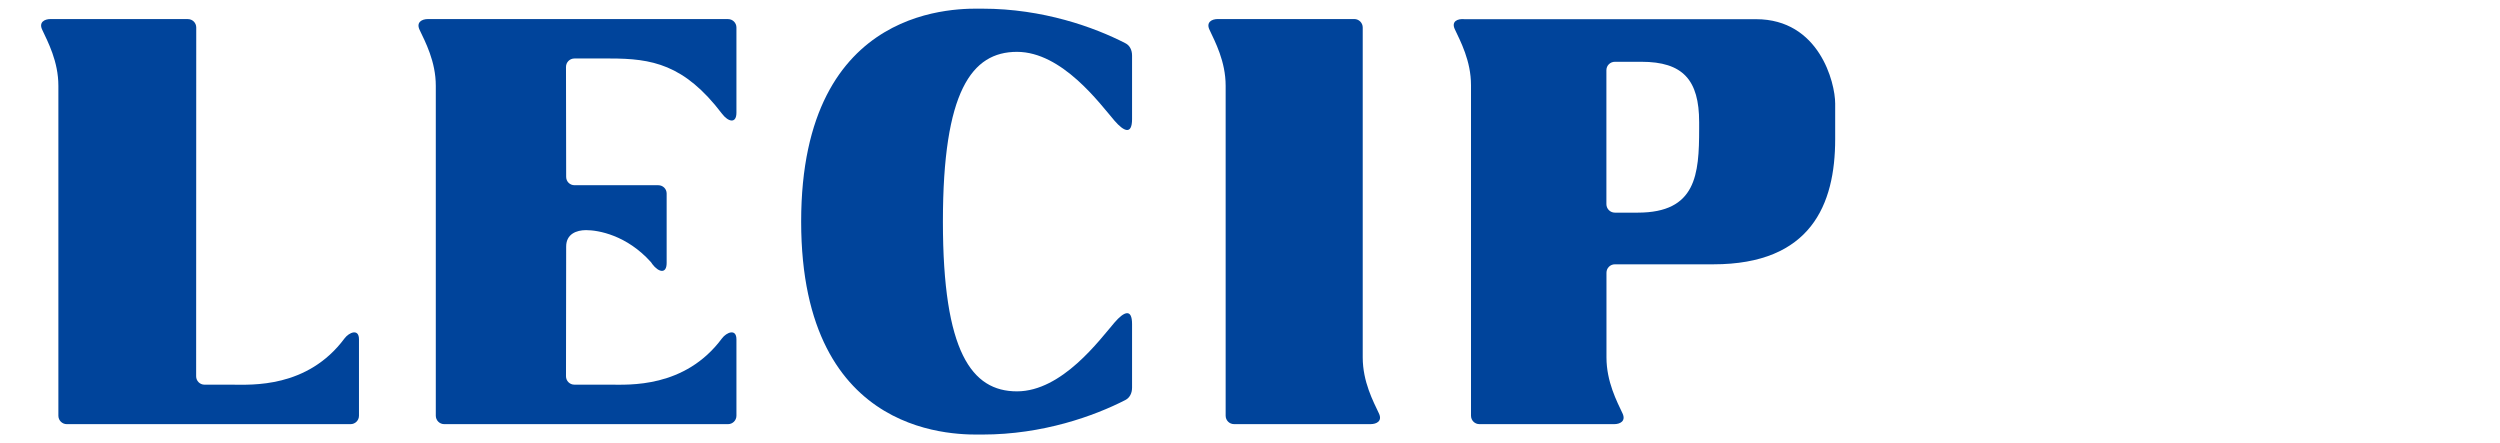
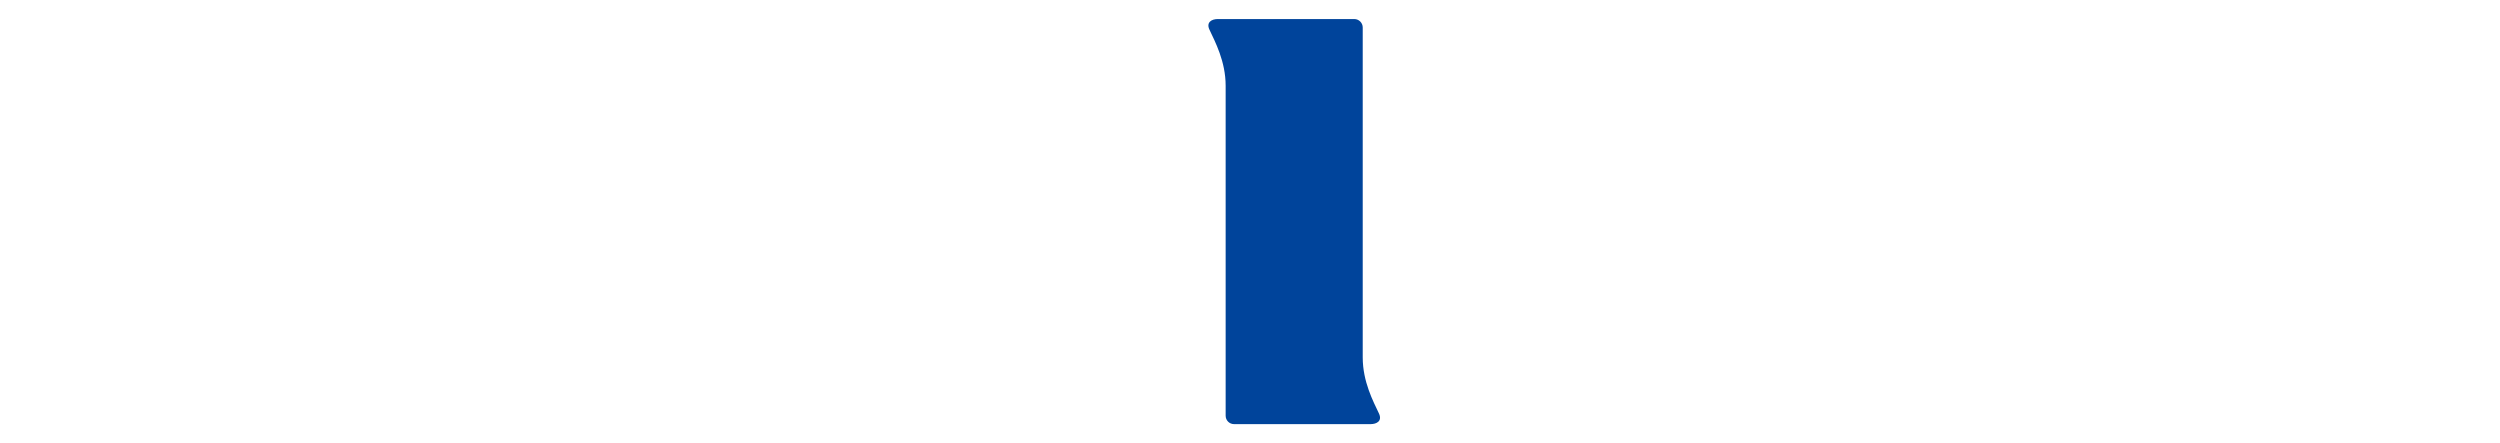
<svg xmlns="http://www.w3.org/2000/svg" version="1.1" id="Layer_1" x="0px" y="0px" width="129.75px" height="23px" viewBox="0 0 129.75 23" enable-background="new 0 0 129.75 23" xml:space="preserve">
  <g>
-     <path fill="#00449B" d="M17.881,17.563c0.236-0.315,0.75-0.528,0.75,0.049v3.963c0,0.244-0.196,0.438-0.435,0.438H3.466   c-0.239,0-0.436-0.193-0.436-0.438c0,0,0-12.911,0-17.123c0-1.266-0.55-2.289-0.84-2.91C2.005,1.155,2.308,0.989,2.62,0.989   l7.128,0.002c0.244,0,0.437,0.194,0.437,0.436L10.18,19.531c0,0.238,0.193,0.434,0.437,0.434c0.336,0,1.046,0,1.45,0   C13.037,19.965,15.953,20.161,17.881,17.563z" />
    <path fill="#00449B" d="M64.049,22.012c-0.243,0-0.438-0.193-0.438-0.438c0,0,0-12.911,0-17.123c0-1.266-0.55-2.289-0.84-2.91   c-0.183-0.387,0.119-0.553,0.433-0.553h7.084c0.239,0,0.437,0.197,0.437,0.437c0,0,0,12.913,0,17.123   c0,1.269,0.551,2.292,0.842,2.911c0.185,0.391-0.117,0.553-0.435,0.553H64.049z" />
-     <path fill="#00449B" d="M33.851,13.702c0.332,0.44,0.748,0.528,0.748-0.054v-3.605c0-0.242-0.195-0.43-0.435-0.43h-4.346   c-0.243,0-0.434-0.191-0.434-0.433l-0.009-5.708c0-0.24,0.195-0.436,0.434-0.436c0.34,0,1.44,0,1.847,0   c2.157,0,3.853,0.287,5.813,2.863c0.333,0.44,0.752,0.527,0.752-0.052v-4.42c0-0.242-0.196-0.436-0.436-0.436L22.211,0.989   c-0.316,0-0.617,0.166-0.437,0.553c0.293,0.621,0.844,1.644,0.844,2.91c0,4.212,0,17.123,0,17.123c0,0.243,0.196,0.438,0.437,0.438   h14.73c0.239,0,0.436-0.193,0.436-0.438v-3.962c0-0.578-0.517-0.365-0.752-0.049c-1.93,2.598-4.845,2.4-5.813,2.4   c-0.407,0-1.506,0-1.847,0c-0.239,0-0.434-0.193-0.434-0.434l0.009-6.734c0-0.654,0.538-0.852,1.033-0.852   c0.634,0,2.111,0.257,3.374,1.668" />
-     <path fill="#00449B" d="M41.58,11.5c0-11.448,8.363-11.05,9.412-11.05c3.133,0,5.805,0.964,7.411,1.791   c0.224,0.11,0.351,0.343,0.351,0.645c0,0,0,1.923,0,3.297c0,0.817-0.41,0.661-0.912,0.08c-0.759-0.883-2.718-3.572-5.061-3.572   c-2.354,0-3.844,2.051-3.844,8.81c0,6.761,1.491,8.81,3.844,8.81c2.343,0,4.302-2.689,5.061-3.57   c0.502-0.585,0.912-0.738,0.912,0.076c0,1.373,0,3.3,0,3.3c0,0.301-0.127,0.53-0.351,0.646c-1.606,0.824-4.278,1.79-7.411,1.79   C49.943,22.551,41.58,22.95,41.58,11.5z" />
-     <path fill="#00449B" d="M91.139,0.996H76.021c-0.399-0.04-0.699,0.127-0.519,0.515c0.291,0.622,0.843,1.642,0.843,2.908   c0,4.214,0,17.156,0,17.156c0,0.243,0.193,0.438,0.438,0.438h6.994c0.313,0,0.615-0.162,0.434-0.554   c-0.29-0.619-0.835-1.644-0.835-2.911v-4.391c0-0.245,0.194-0.439,0.437-0.439h5.113c5.063,0,6.32-3.107,6.32-6.495V5.378   C95.246,4.279,94.414,0.996,91.139,0.996z M88.186,6.68c0,2.374-0.149,4.356-3.187,4.356h-1.188c-0.244,0-0.439-0.201-0.439-0.441   V3.641c0-0.238,0.195-0.434,0.439-0.434c0.018,0,0.545,0,1.381,0c2.146,0,2.994,0.938,2.994,3.133V6.68z" />
  </g>
</svg>